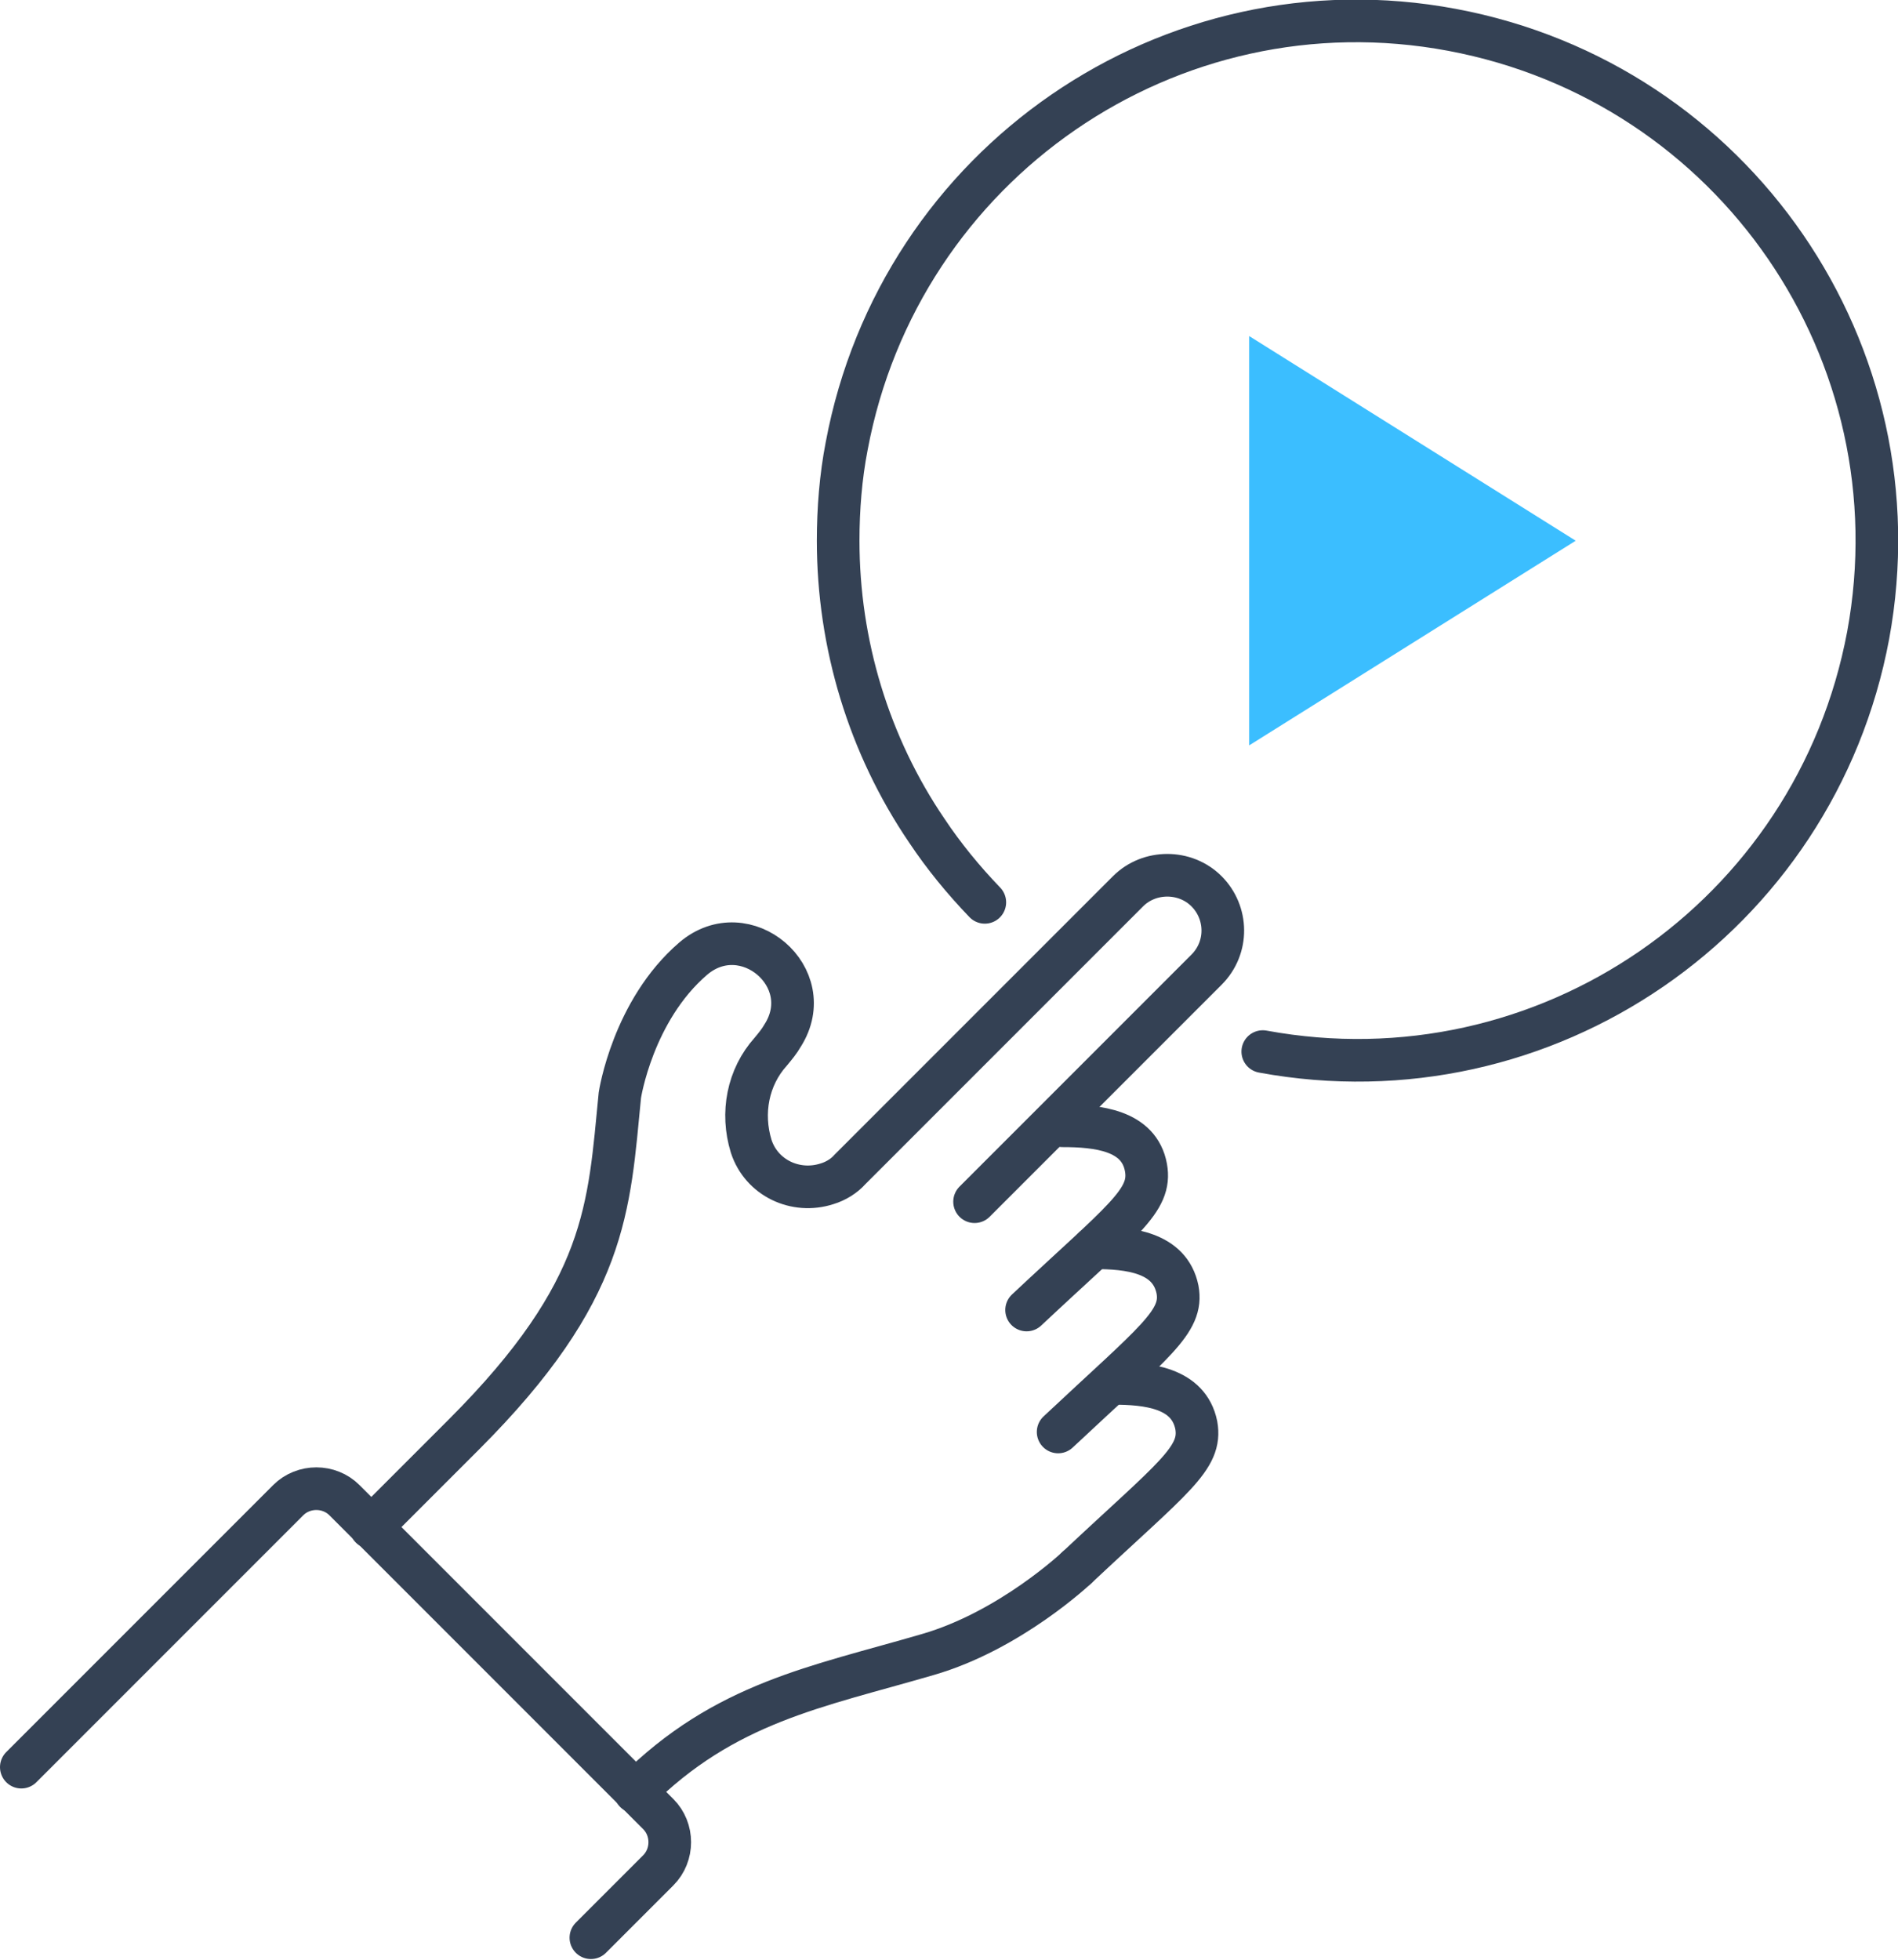
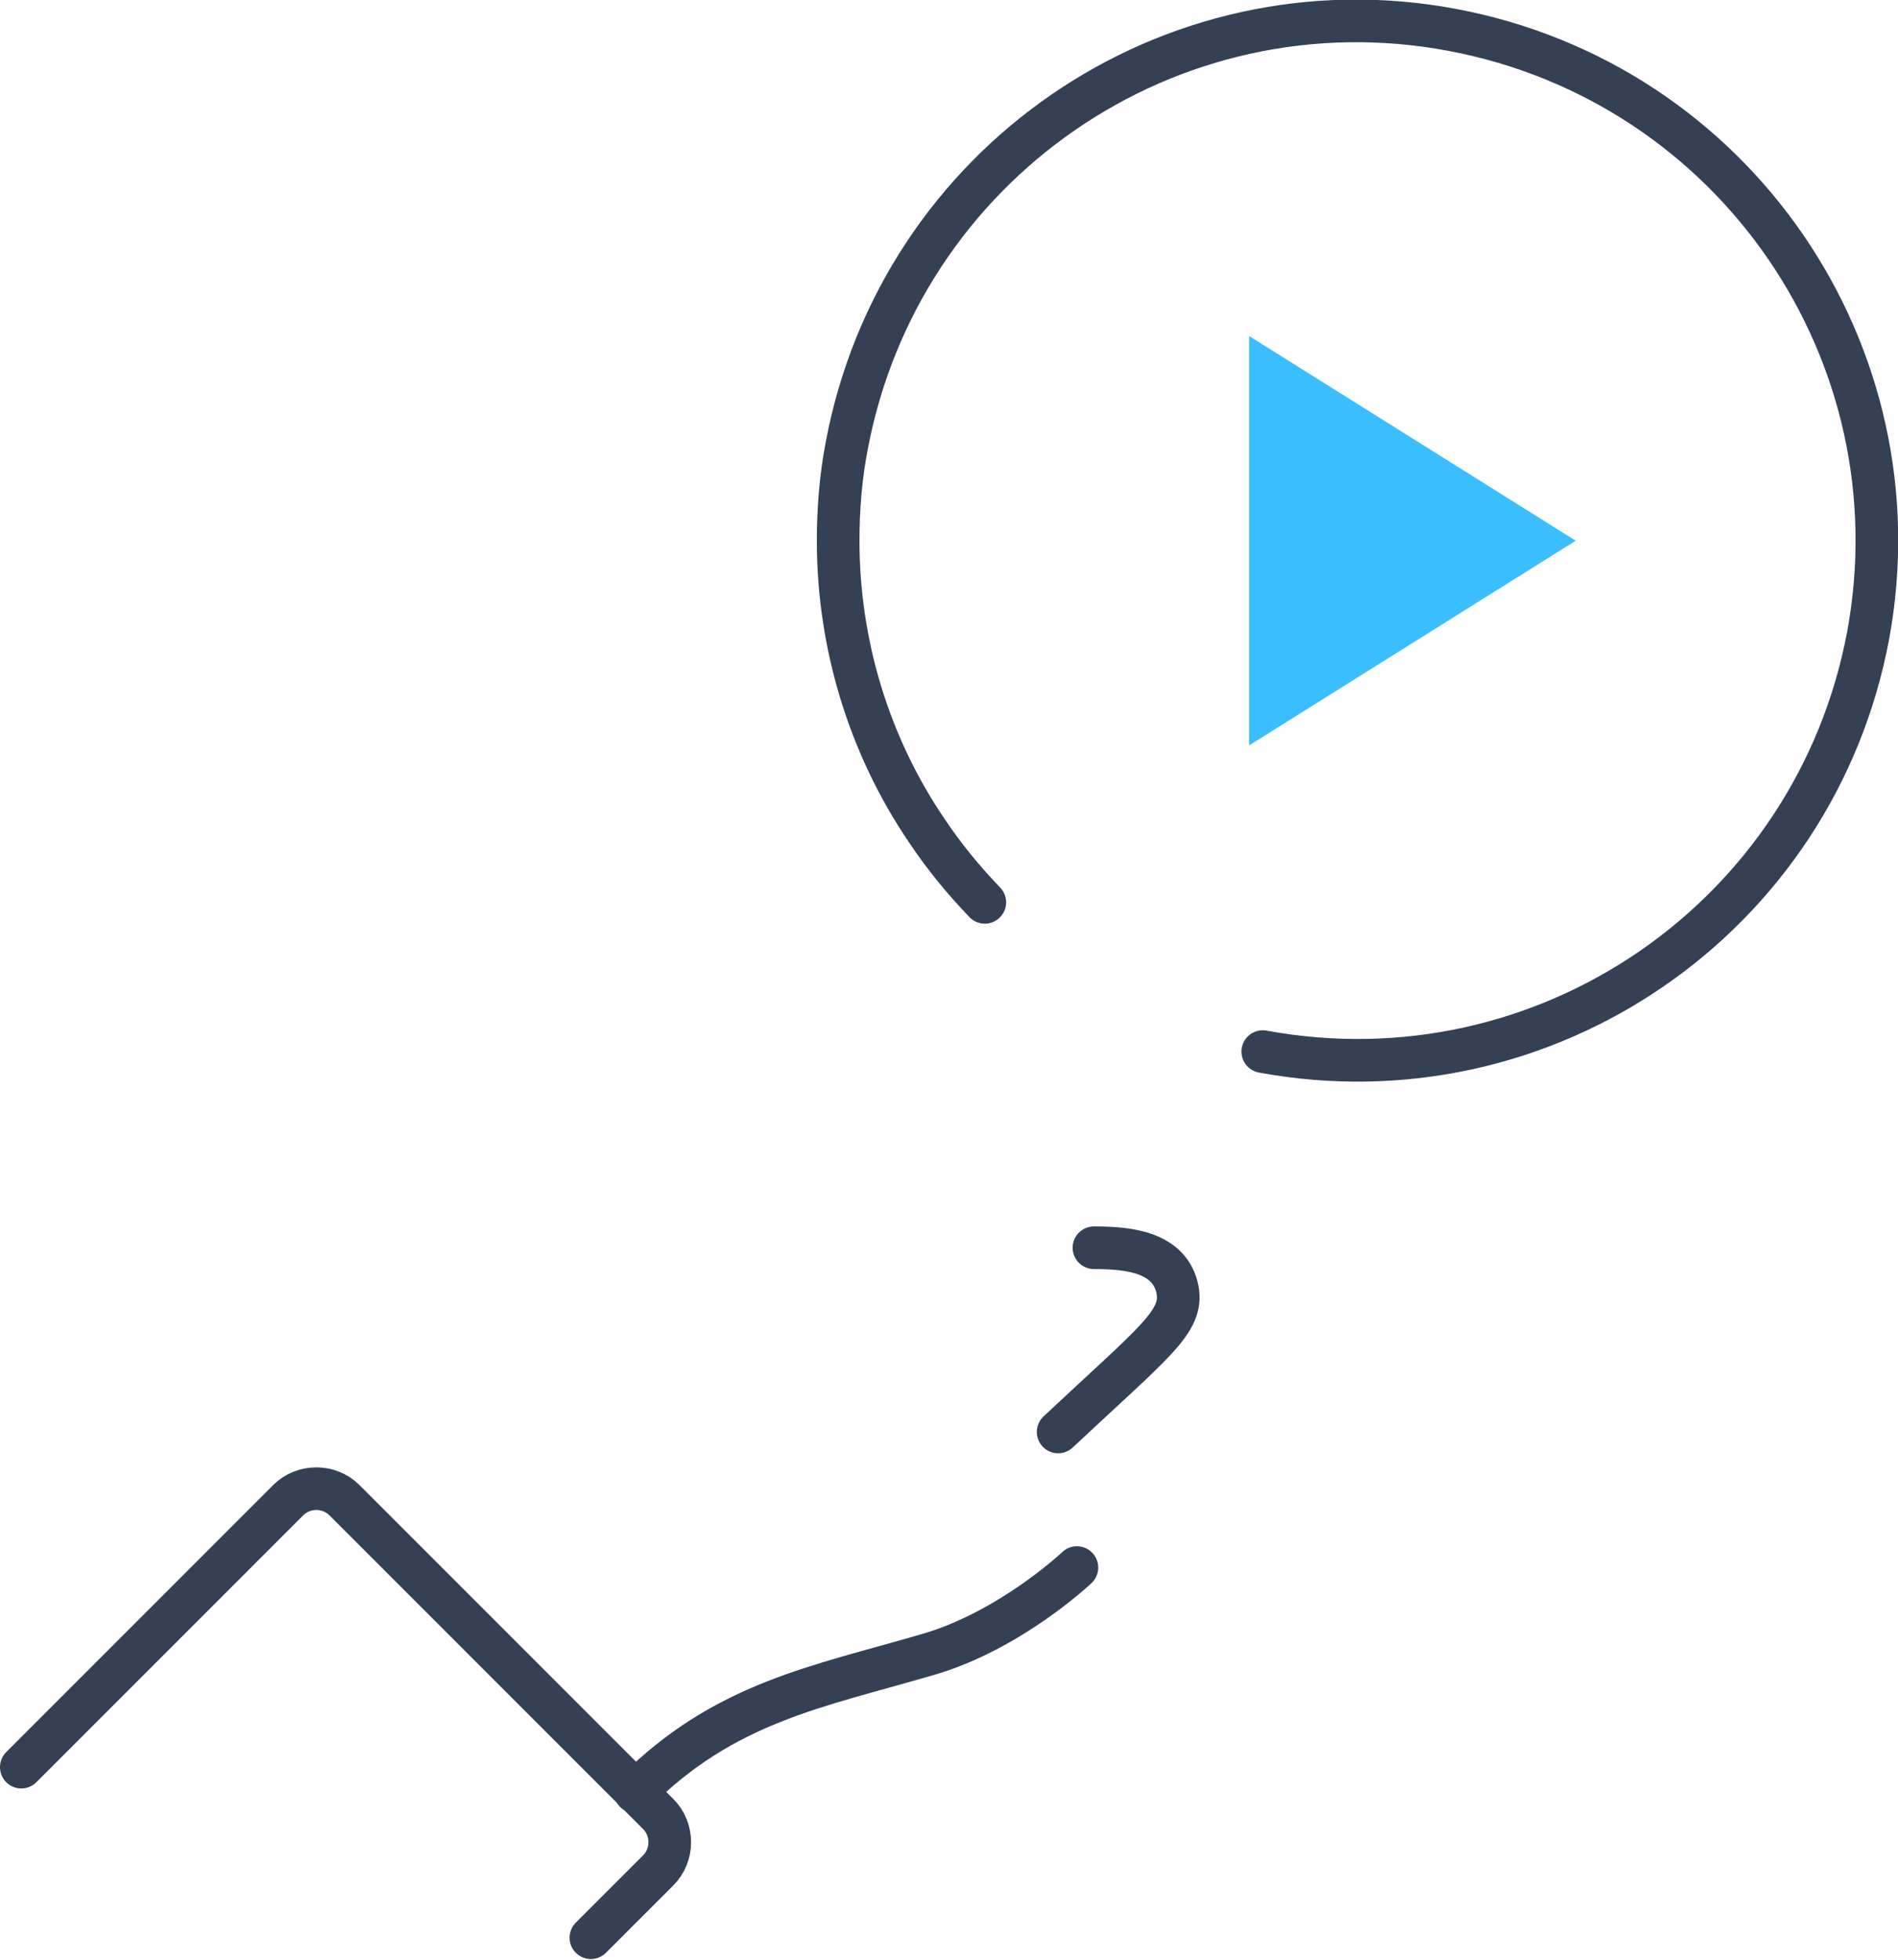
<svg xmlns="http://www.w3.org/2000/svg" version="1.1" id="Layer_1" x="0px" y="0px" viewBox="0 0 222.6 229.8" style="enable-background:new 0 0 222.6 229.8;" xml:space="preserve">
  <style type="text/css">
	.st0{fill:none;stroke:#344154;stroke-width:5;stroke-linecap:round;stroke-miterlimit:10;}
	.st1{fill:#3BBEFF;}
</style>
  <g id="Layer_2_00000117647001353879405220000005485305233401781901_">
    <g id="Icon_Set">
      <path class="st0" d="M148.1,123.3c33.1,6.1,64.8-15.7,71-48.8c6.1-33.1-15.7-64.8-48.8-71s-64.8,15.7-71,48.8    c-0.7,3.6-1,7.4-1,11.1c0,12.1,3.6,24,10.4,34c2,3,4.3,5.8,6.8,8.4" />
      <polygon class="st1" points="184.8,63.4 146.5,39.4 146.5,87.4   " />
      <path class="st0" d="M126.3,183.8c0,0-7.8,7.4-17.5,10.2c-13,3.8-23.8,5.6-34.3,16.1" />
-       <path class="st0" d="M120.4,153.6c11.3-10.6,14.7-12.8,14-16.7c-0.8-4.4-5.7-4.9-9.8-4.9" />
      <path class="st0" d="M124.1,167.9c11.3-10.6,14.7-12.9,14-16.7c-0.9-4.4-5.7-4.9-9.8-4.9" />
-       <path class="st0" d="M126.3,183.8c11.3-10.6,14.7-12.8,14-16.7c-0.9-4.4-5.7-4.9-9.8-4.9" />
      <path class="st0" d="M2.5,207.2l31.3-31.3c1.8-1.8,4.8-1.8,6.6,0c0,0,0,0,0,0l36.8,36.8c1.8,1.8,1.8,4.8,0,6.6l-7.9,7.9" />
-       <path class="st0" d="M43.5,179.1l10.9-10.9c16.9-16.9,17-26.6,18.3-39.8c0,0,1.5-9.9,8.6-16c6.1-5.2,14.8,2.2,10.5,9    c-0.4,0.7-0.9,1.3-1.4,1.9c-2.7,3-3.5,7.2-2.3,11.1l0,0c1.2,3.7,5.2,5.6,8.9,4.4c1-0.3,2-0.9,2.7-1.7l1.6-1.6l31-31    c2.5-2.5,6.7-2.5,9.2,0l0,0c2.5,2.5,2.6,6.6,0,9.2c0,0,0,0,0,0l-27.2,27.2" />
    </g>
  </g>
</svg>